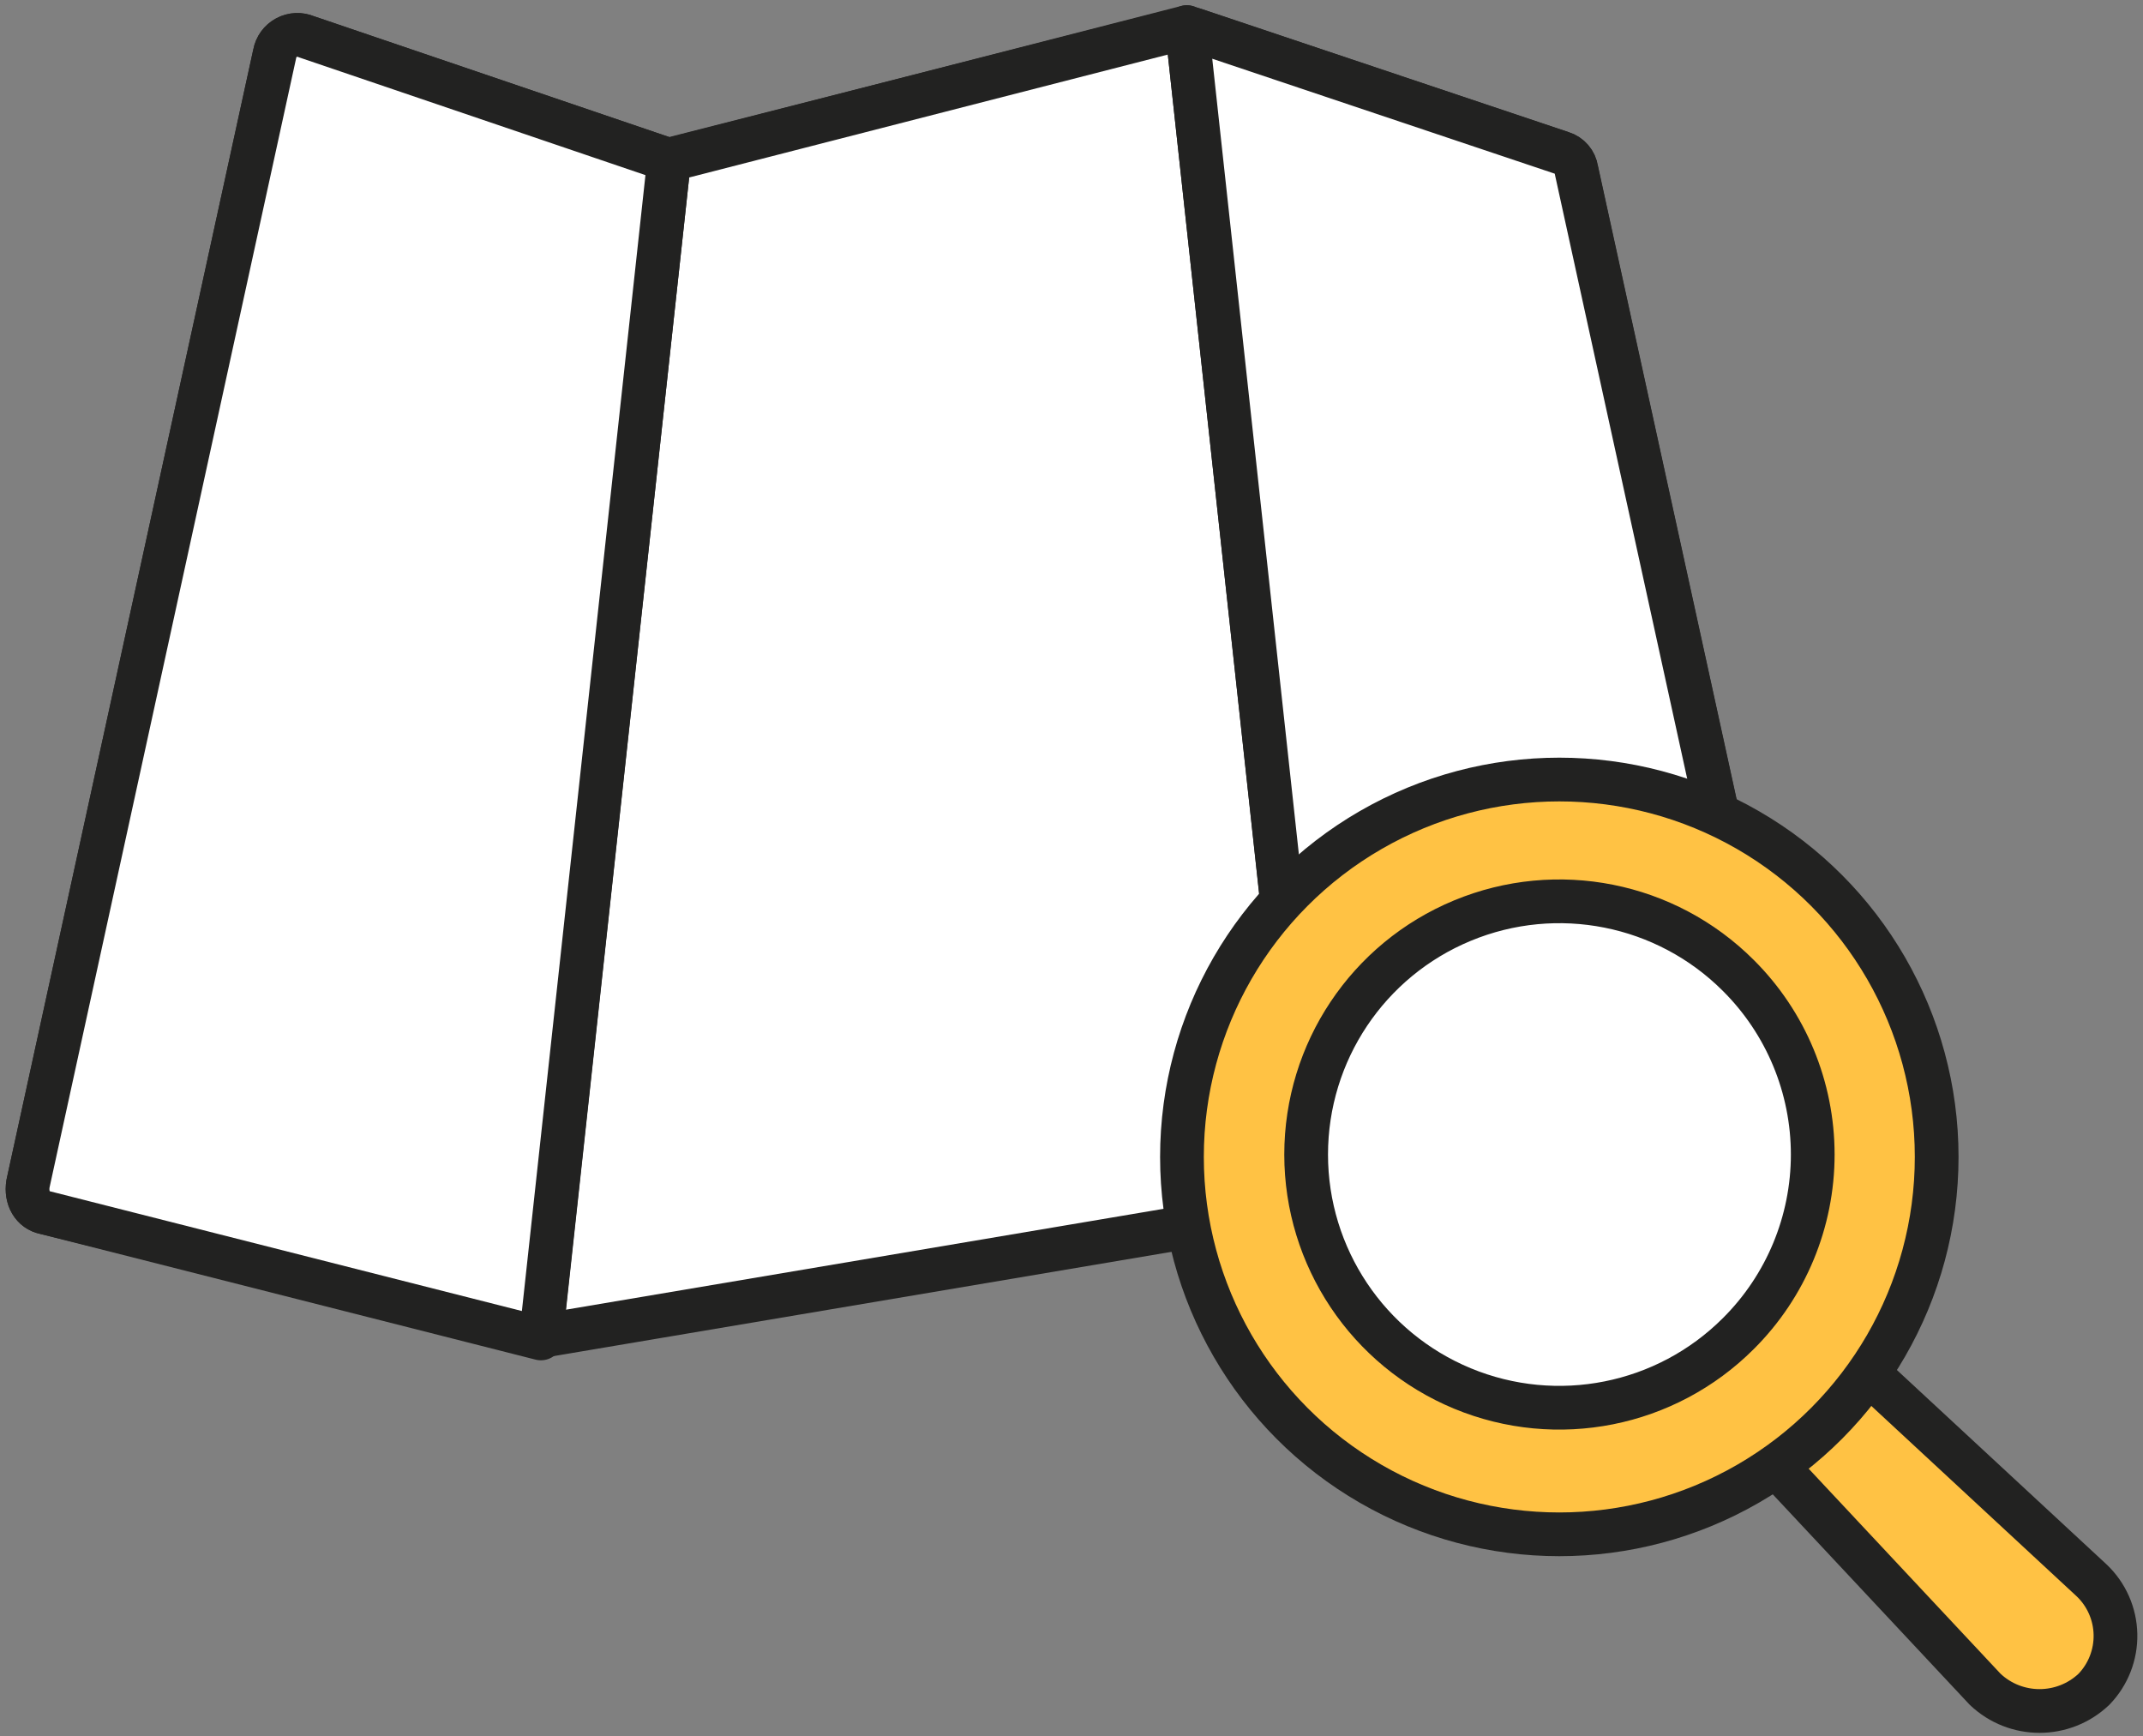
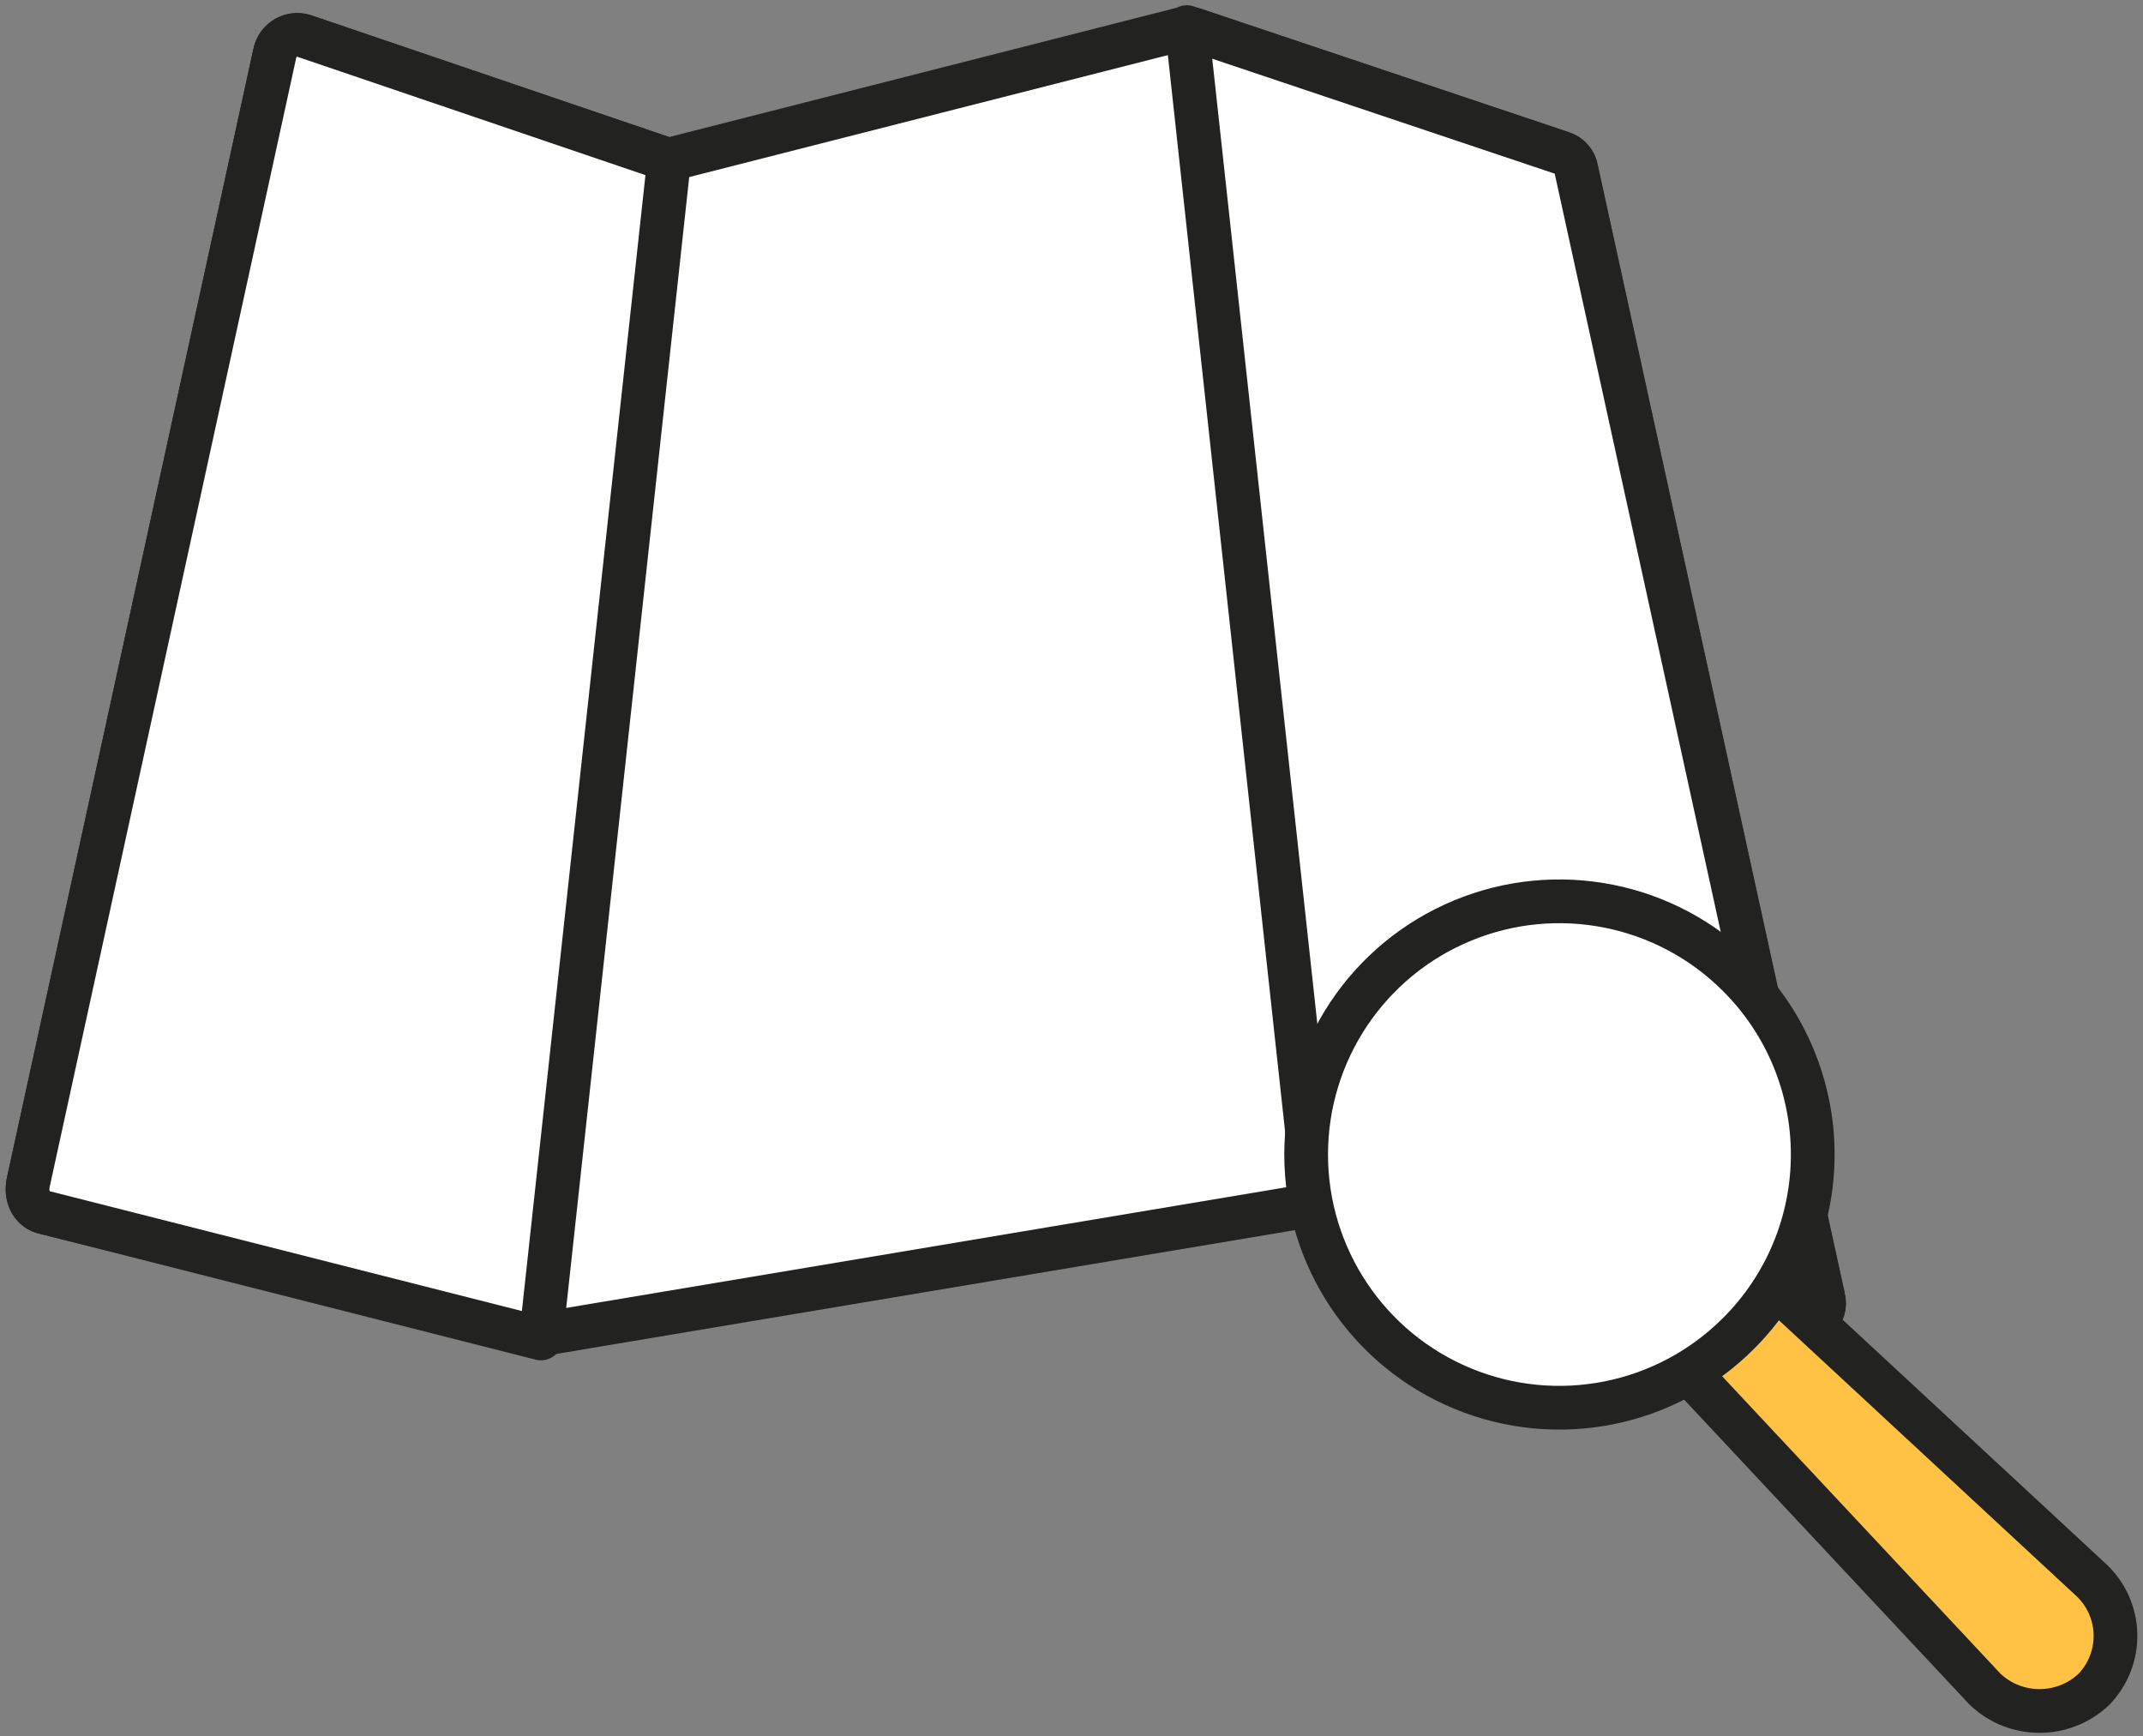
<svg xmlns="http://www.w3.org/2000/svg" width="79px" height="64px" viewBox="0 0 79 64" version="1.1">
  <rect x="0" y="0" width="79" height="64" fill="#808080" stroke="none" />
  <title>Lupa</title>
  <g id="PAGES" stroke="none" stroke-width="1" fill="none" fill-rule="evenodd" stroke-linecap="round" stroke-linejoin="round">
    <g id="14_CAnditate-Journey-ENGINEERING" transform="translate(-835, -1065)" stroke="#222221" stroke-width="1.612">
      <g id="Lupa" transform="translate(836, 1066)">
        <path d="M9.128,0.98 C9.175,0.727 9.334,0.508 9.561,0.387 C9.788,0.265 10.058,0.253 10.295,0.355 L23.406,4.814 C23.572,4.905 23.773,4.905 23.94,4.814 L42.49,0.089 L43.024,0.089 L56.581,4.636 C56.865,4.723 57.073,4.966 57.115,5.259 L66.215,46.818 C66.395,47.444 65.77,47.985 65.147,47.889 L47.668,43.43 L47.311,43.43 L19.117,48.155 L18.76,48.155 L0.658,43.696 C0.21,43.608 -0.056,43.162 0.033,42.628 L9.128,0.98 Z" id="Path" fill="#FFFFFF" />
-         <polygon id="Path" fill="#FFFFFF" fill-rule="nonzero" points="23.665 4.9 42.751 0 47.476 43.433 18.94 48.249" />
        <path d="M9.128,0.98 C9.175,0.727 9.334,0.508 9.561,0.387 C9.788,0.265 10.058,0.253 10.295,0.355 L23.665,4.9 L18.94,48.335 L0.658,43.696 C0.21,43.608 -0.056,43.162 0.033,42.628 L9.128,0.98 Z" id="Path" fill="#FFFFFF" fill-rule="nonzero" />
        <path d="M42.751,0 L56.574,4.639 C56.858,4.725 57.066,4.968 57.108,5.262 L66.208,46.821 C66.388,47.446 65.763,47.987 65.14,47.892 L47.481,43.433 L42.751,0 Z" id="Path" fill="#FFFFFF" fill-rule="nonzero" />
        <path d="M76.193,61.266 L76.193,61.266 C75.068,62.335 73.304,62.335 72.179,61.266 L53.9,41.736 C52.829,40.665 52.206,39.506 53.277,38.435 L53.277,38.435 C54.346,37.366 55.505,38.08 56.576,39.149 L76.106,57.253 C76.653,57.772 76.969,58.488 76.985,59.242 C77.001,59.995 76.716,60.724 76.193,61.266 L76.193,61.266 Z" id="Path" fill="#FFC244" fill-rule="nonzero" />
-         <circle id="Oval" fill="#FFC244" fill-rule="nonzero" cx="56.483" cy="41.645" r="13.911" />
        <path d="M63.084,48.155 C60.415,50.825 56.4,51.624 52.912,50.18 C49.424,48.735 47.15,45.332 47.15,41.557 C47.15,37.781 49.424,34.378 52.912,32.934 C56.4,31.489 60.415,32.288 63.084,34.958 C64.839,36.706 65.825,39.08 65.825,41.557 C65.825,44.033 64.839,46.408 63.084,48.155 Z" id="Path" fill="#FFFFFF" fill-rule="nonzero" />
      </g>
    </g>
  </g>
</svg>